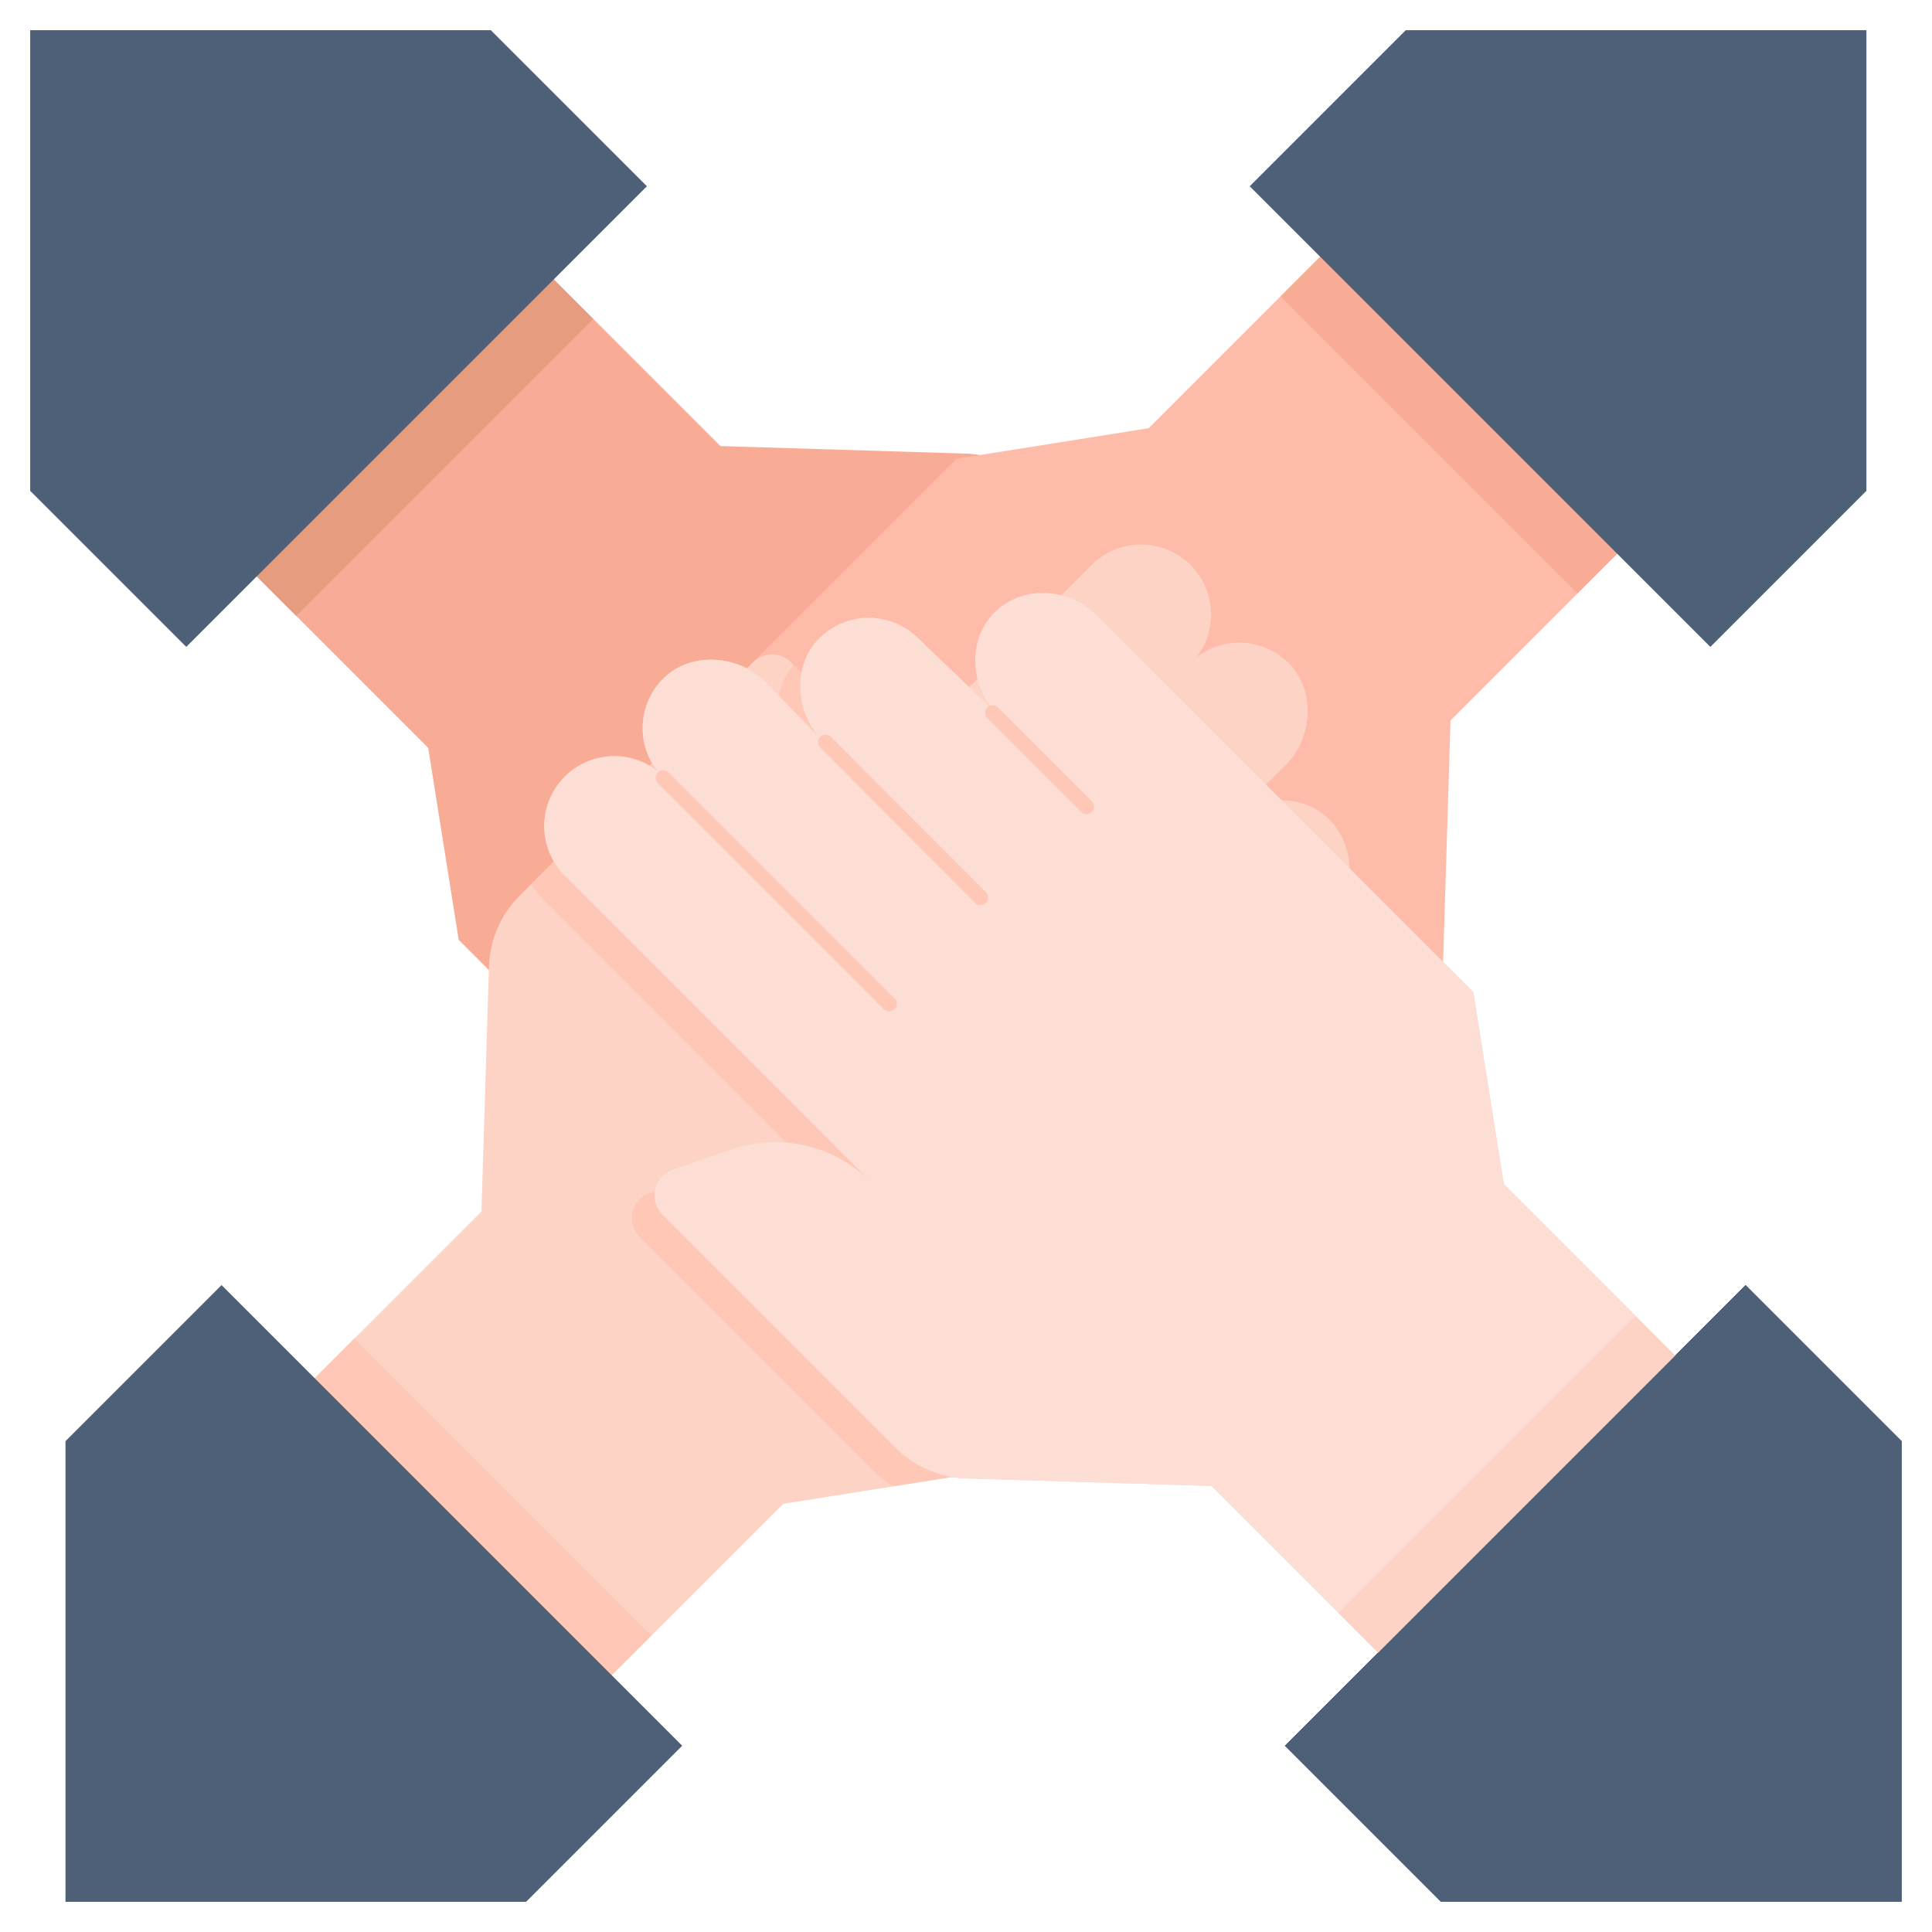
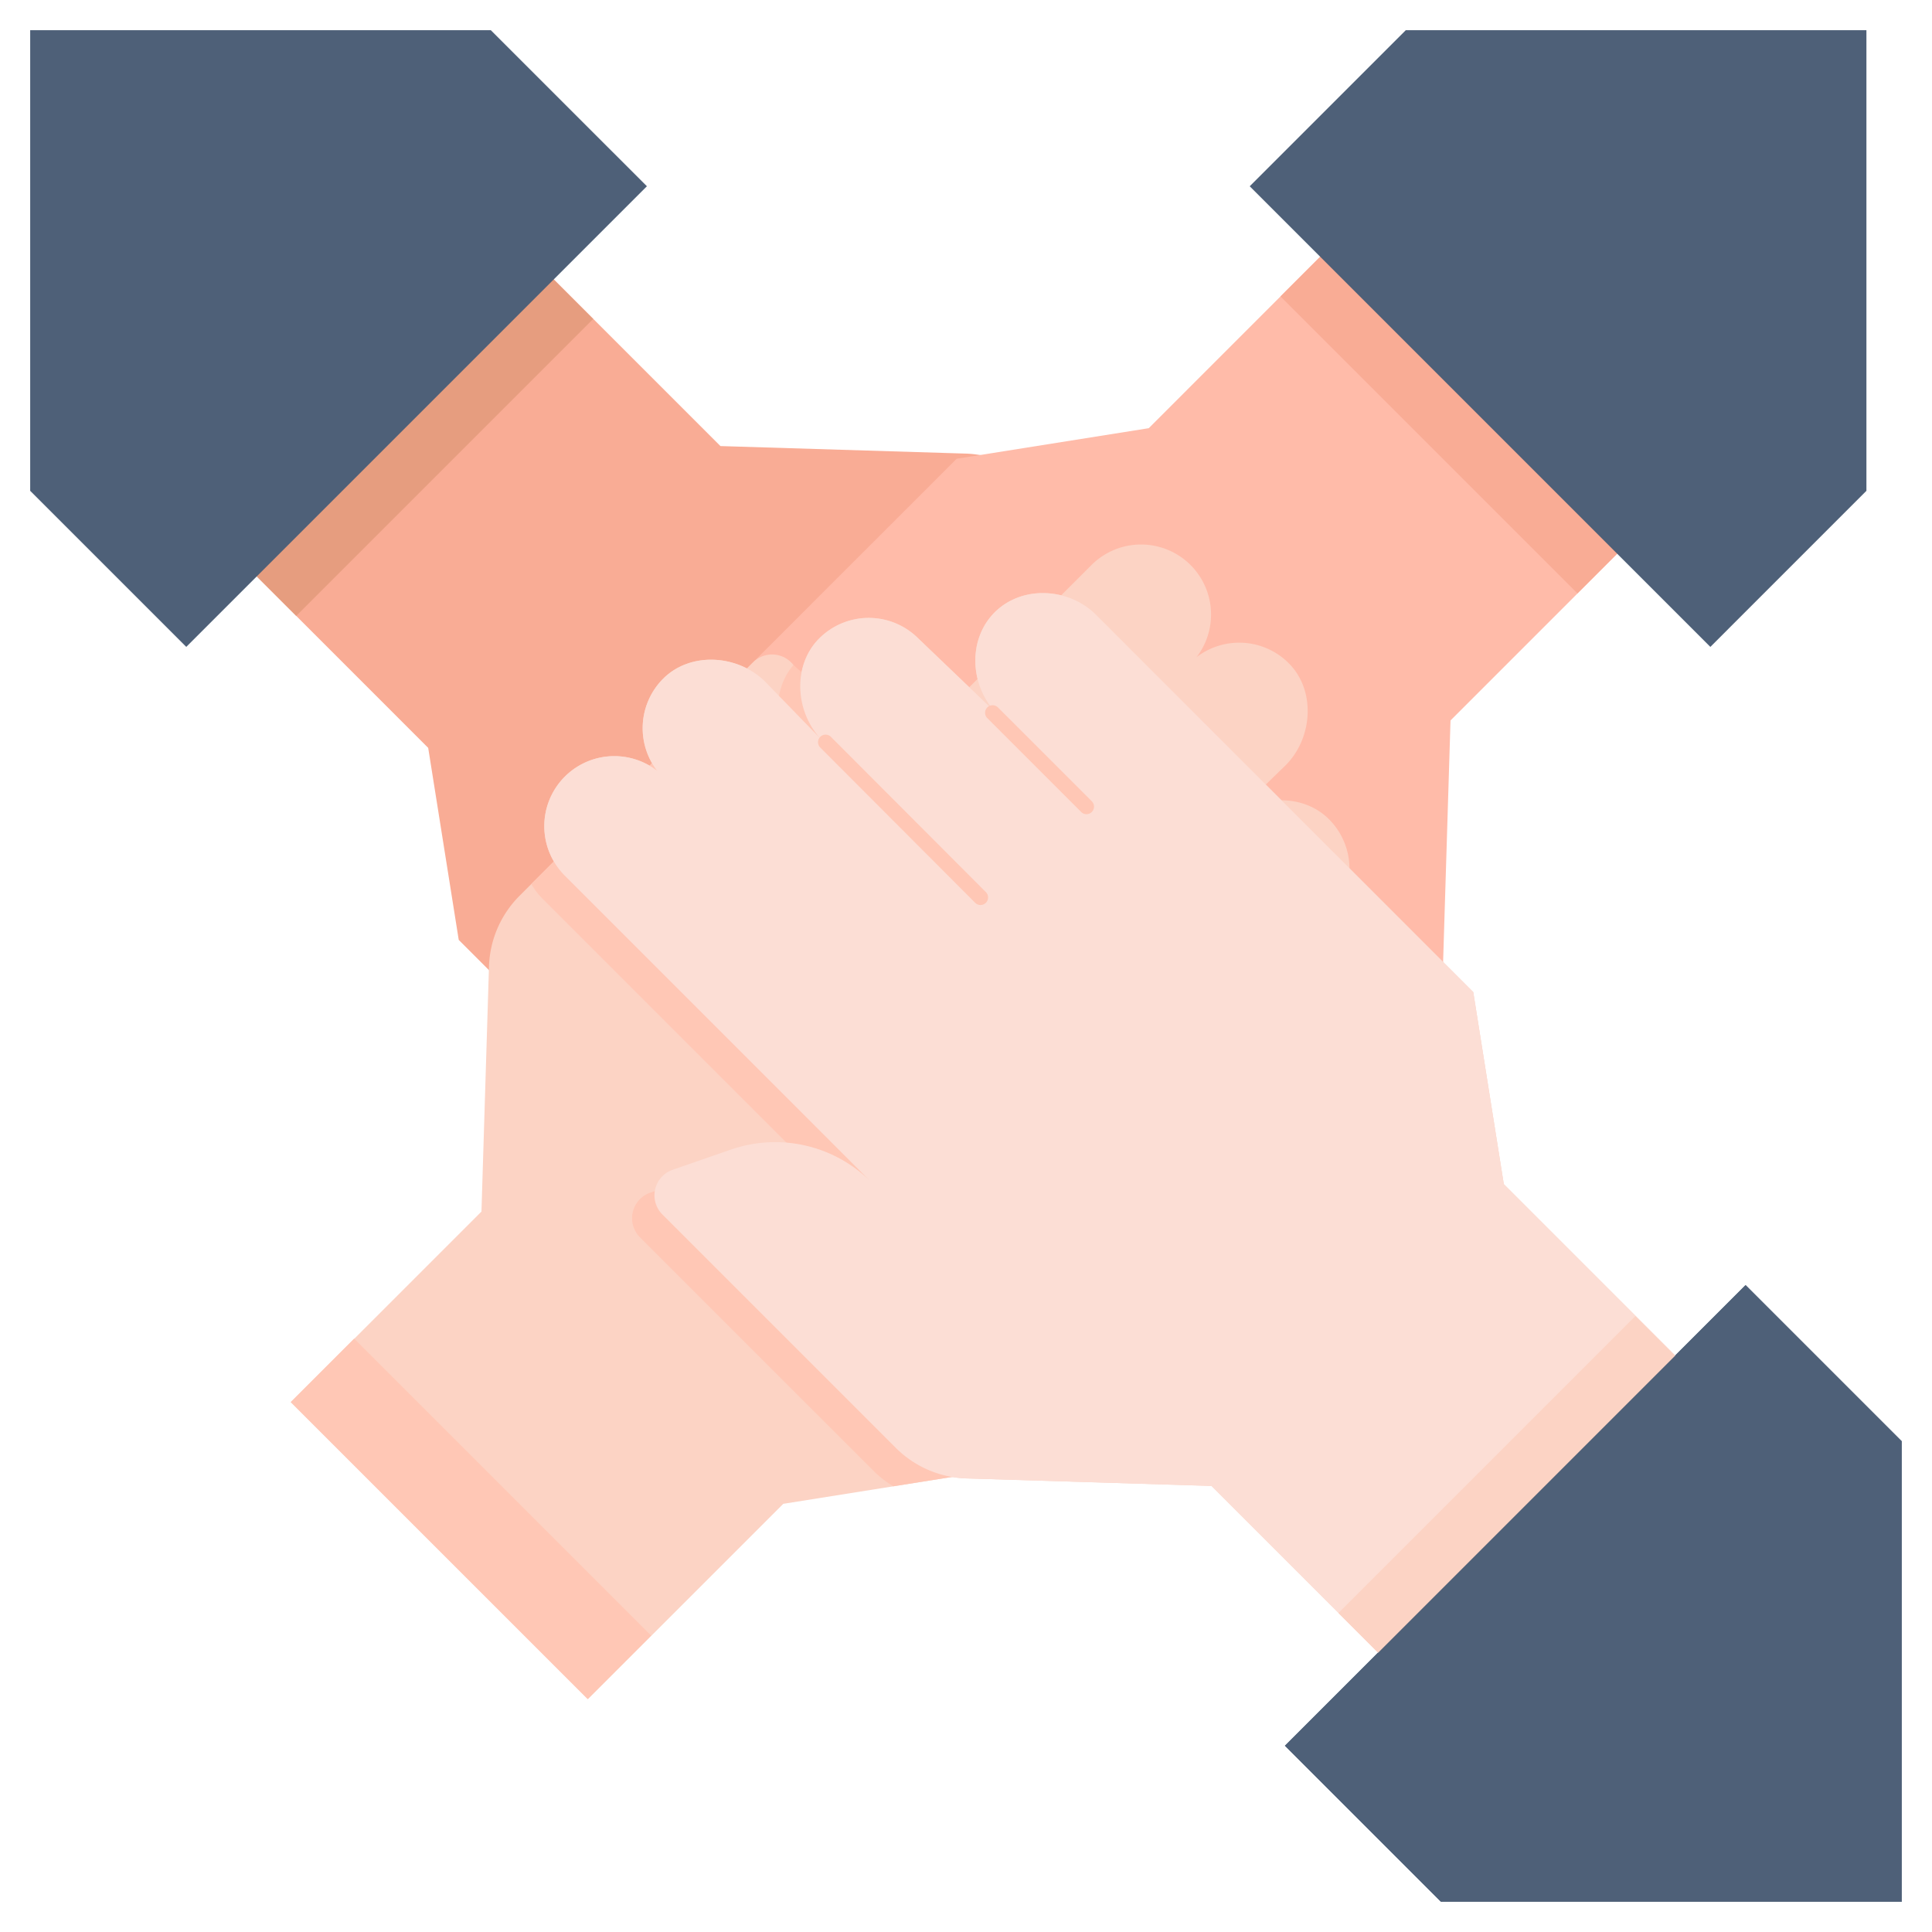
<svg xmlns="http://www.w3.org/2000/svg" id="flat_final_copy" height="512" viewBox="0 0 512 512" width="512" data-name="flat final copy">
  <path d="m362.267 279.886a18.555 18.555 0 1 1 -26.24 26.241l.225-.225a18.554 18.554 0 0 1 0 26.24c-7.247 7.246-19.84 6.4-27.087-.845l-15.117-15.568c7.246 7.247 8.091 19.841.845 27.086a18.554 18.554 0 0 1 -26.24 0l-20.908-20.009c7.246 7.246 7.913 19.661.667 26.907-7.246 7.246-19.661 6.579-26.907-.667l-99.936-99.964-8.094-50.89-51.775-51.775 78.714-78.717 50.511 50.512 64.948 1.993a27.693 27.693 0 0 1 18.733 8.1l61.854 61.855a7.162 7.162 0 0 1 -2.715 11.83l-15.405 5.348a35.887 35.887 0 0 1 -37.146-8.525l-3.857-3.857z" fill="#f9ac95" />
  <path d="m222.735 362.267a18.554 18.554 0 0 1 -26.24-26.24l.225.225a18.554 18.554 0 0 1 -26.24 0c-7.247-7.246-6.4-19.84.845-27.087l15.567-15.117c-7.246 7.246-19.84 8.091-27.086.846a18.556 18.556 0 0 1 0-26.241l20.009-20.908c-7.246 7.246-19.661 7.913-26.907.667-7.246-7.246-6.579-19.661.667-26.907l99.964-99.936 50.89-8.094 51.771-51.775 78.715 78.714-50.512 50.511-1.993 64.948a27.694 27.694 0 0 1 -8.1 18.733l-61.848 61.854a7.162 7.162 0 0 1 -11.83-2.715l-5.349-15.405a35.887 35.887 0 0 1 8.526-37.146l3.857-3.857z" fill="#ffbba9" />
  <path d="m289.265 149.733a18.555 18.555 0 0 1 26.241 26.241l-.225-.225a18.554 18.554 0 0 1 26.24 0c7.246 7.246 6.4 19.84-.845 27.086l-15.568 15.118c7.246-7.246 19.84-8.092 27.086-.846a18.556 18.556 0 0 1 0 26.241l-20.01 20.907c7.247-7.246 19.662-7.913 26.908-.667 7.246 7.247 6.579 19.662-.667 26.908l-99.965 99.935-50.889 8.1-51.771 51.769-78.718-78.713 50.511-50.511 1.994-64.948a27.693 27.693 0 0 1 8.1-18.734l61.854-61.853a7.162 7.162 0 0 1 11.83 2.715l5.348 15.405a35.887 35.887 0 0 1 -8.525 37.146l-3.857 3.857z" fill="#fcd3c4" />
  <path d="m149.733 232.114a18.555 18.555 0 1 1 26.241-26.24l-.225.225a18.556 18.556 0 0 1 0-26.241c7.246-7.246 19.84-6.4 27.086.846l15.118 15.567c-7.246-7.246-8.092-19.84-.846-27.086a18.556 18.556 0 0 1 26.241 0l20.907 20.009c-7.246-7.246-7.913-19.661-.667-26.907 7.246-7.246 19.662-6.579 26.908.668l99.935 99.964 8.094 50.89 51.775 51.774-78.713 78.717-50.511-50.511-64.948-1.993a27.694 27.694 0 0 1 -18.734-8.1l-61.853-61.853a7.161 7.161 0 0 1 2.715-11.83l15.405-5.349a35.887 35.887 0 0 1 37.146 8.526l3.857 3.857z" fill="#fcd3c4" />
  <path d="m335.965 393.04h172.638v58.489h-172.638z" fill="#4e6078" transform="matrix(.707 -.707 .707 .707 -174.916 422.284)" />
  <path d="m210.274 176.221c-6.265 7.356-5.2 19.18 1.736 26.113l-15.118-15.568a19.684 19.684 0 0 0 -4.98-3.6l-25.09 25.09a18.34 18.34 0 0 0 1.4 2.1 18.473 18.473 0 0 0 -2.1-1.4l-25.321 25.321a18.568 18.568 0 0 0 2.984 3.9l84.931 84.93-3.857-3.857a35.887 35.887 0 0 0 -37.146-8.525l-15.4 5.348a7.162 7.162 0 0 0 -2.713 11.827l61.853 61.854a27.69 27.69 0 0 0 5.284 4.13l21.726-3.456 91.408-91.38s-139.141-122.235-139.597-122.827z" fill="#ffc7b5" />
  <path d="m112.956 346.875h23.786v111.318h-23.786z" fill="#ffc7b5" transform="matrix(.707 -.707 .707 .707 -248.067 206.181)" />
  <path d="m53.807 103.577h111.318v23.786h-111.318z" fill="#e69d7f" transform="matrix(.707 -.707 .707 .707 -49.588 111.224)" />
  <path d="m375.259 53.807h23.786v111.318h-23.786z" fill="#f9ac95" transform="matrix(.707 -.707 .707 .707 35.99 305.819)" />
  <path d="m149.733 232.114a18.555 18.555 0 1 1 26.241-26.24l-.225.225a18.556 18.556 0 0 1 0-26.241c7.246-7.246 19.84-6.4 27.086.846l15.118 15.567c-7.246-7.246-8.092-19.84-.846-27.086a18.556 18.556 0 0 1 26.241 0l20.907 20.009c-7.246-7.246-7.913-19.661-.667-26.907 7.246-7.246 19.662-6.579 26.908.668l99.935 99.964 8.094 50.89 51.775 51.774-78.713 78.717-50.511-50.511-64.948-1.993a27.694 27.694 0 0 1 -18.734-8.1l-61.853-61.853a7.161 7.161 0 0 1 2.715-11.83l15.405-5.349a35.887 35.887 0 0 1 37.146 8.526l3.857 3.857z" fill="#fcded5" />
  <path d="m346.875 384.638h111.318v23.786h-111.318z" fill="#fcd3c4" transform="matrix(.707 -.707 .707 .707 -162.49 400.776)" />
  <g fill="#4e6078">
    <path d="m504 381.927v122.073h-122.073l-41.359-41.358 122.074-122.074z" />
-     <path d="m139.429 503.994h-122.074v-122.074l41.358-41.358 122.074 122.073z" />
    <path d="m372.547 8h122.074v122.073l-41.358 41.359-122.074-122.074z" />
    <path d="m8 130.073v-122.073h122.073l41.359 41.358-122.074 122.074z" />
  </g>
-   <path d="m235.673 268.022a1.99 1.99 0 0 1 -1.414-.586l-59.925-59.924a2 2 0 0 1 2.828-2.828l59.925 59.924a2 2 0 0 1 -1.414 3.414z" fill="#ffc7b5" />
  <path d="m259.853 239.839a1.99 1.99 0 0 1 -1.416-.587l-41.064-41.152a2 2 0 0 1 2.832-2.825l41.064 41.148a2 2 0 0 1 -1.416 3.412z" fill="#ffc7b5" />
-   <path d="m287.929 215.766a2 2 0 0 1 -1.414-.586l-24.847-24.847a2 2 0 1 1 2.828-2.828l24.847 24.847a2 2 0 0 1 -1.414 3.414z" fill="#ffc7b5" />
+   <path d="m287.929 215.766a2 2 0 0 1 -1.414-.586l-24.847-24.847a2 2 0 1 1 2.828-2.828l24.847 24.847a2 2 0 0 1 -1.414 3.414" fill="#ffc7b5" />
</svg>